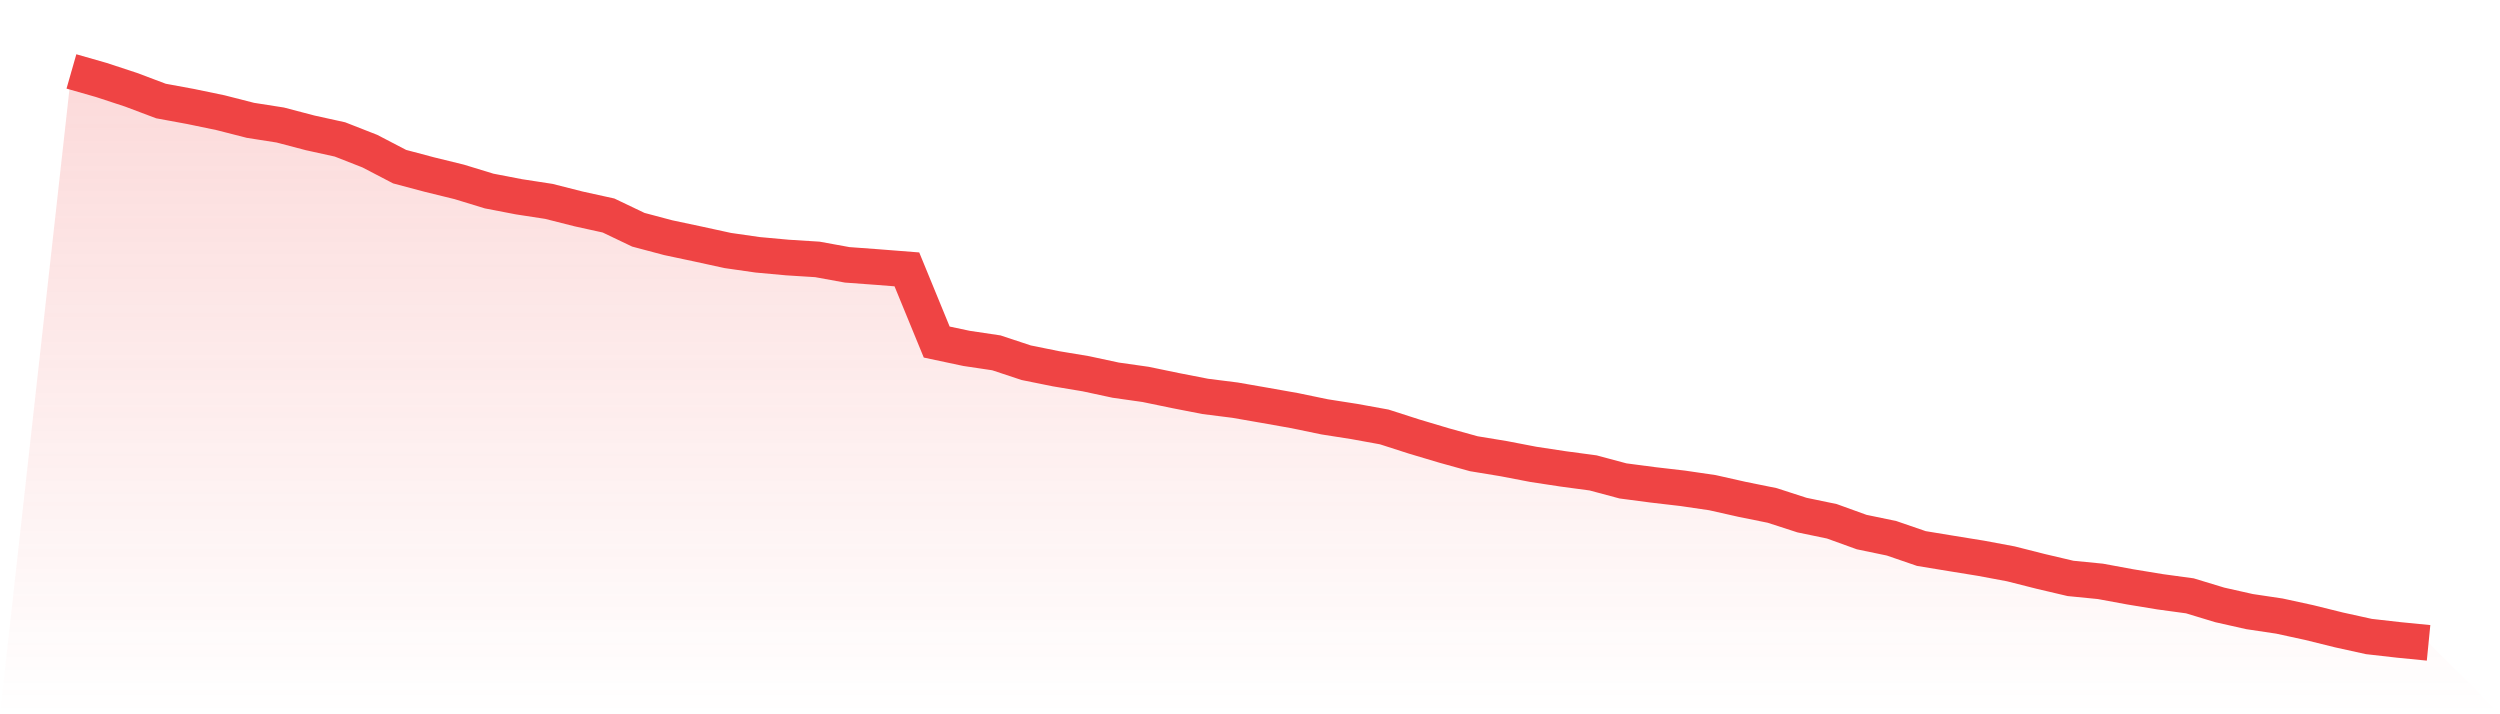
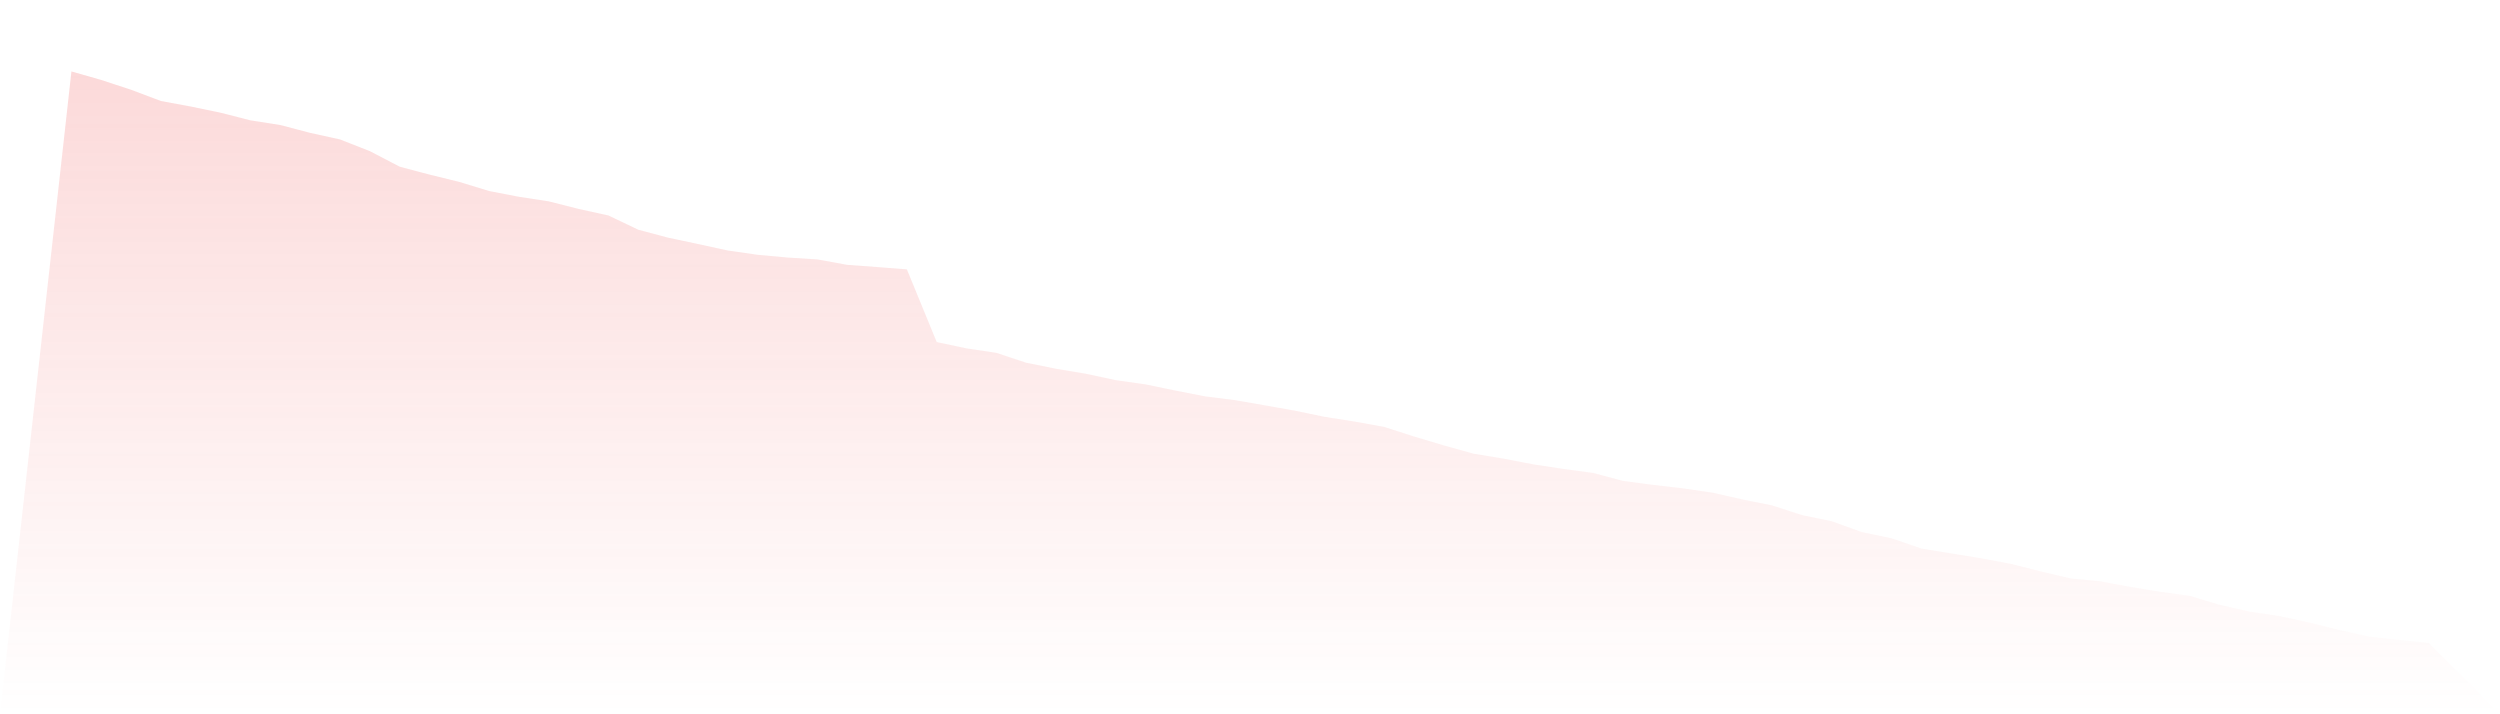
<svg xmlns="http://www.w3.org/2000/svg" viewBox="0 0 140 40">
  <defs>
    <linearGradient id="gradient" x1="0" x2="0" y1="0" y2="1">
      <stop offset="0%" stop-color="#ef4444" stop-opacity="0.2" />
      <stop offset="100%" stop-color="#ef4444" stop-opacity="0" />
    </linearGradient>
  </defs>
  <path d="M4,4 L4,4 L5.671,4.478 L7.342,5.027 L9.013,5.657 L10.684,5.965 L12.354,6.312 L14.025,6.739 L15.696,7.001 L17.367,7.44 L19.038,7.808 L20.709,8.463 L22.38,9.333 L24.051,9.777 L25.722,10.187 L27.392,10.698 L29.063,11.02 L30.734,11.277 L32.405,11.7 L34.076,12.068 L35.747,12.866 L37.418,13.31 L39.089,13.665 L40.759,14.029 L42.43,14.269 L44.101,14.422 L45.772,14.527 L47.443,14.831 L49.114,14.954 L50.785,15.085 L52.456,19.155 L54.127,19.51 L55.797,19.759 L57.468,20.313 L59.139,20.651 L60.81,20.93 L62.481,21.289 L64.152,21.526 L65.823,21.872 L67.494,22.198 L69.165,22.409 L70.835,22.7 L72.506,22.996 L74.177,23.343 L75.848,23.605 L77.519,23.909 L79.19,24.446 L80.861,24.945 L82.532,25.409 L84.203,25.684 L85.873,26.005 L87.544,26.259 L89.215,26.483 L90.886,26.931 L92.557,27.151 L94.228,27.345 L95.899,27.59 L97.57,27.966 L99.24,28.304 L100.911,28.845 L102.582,29.192 L104.253,29.796 L105.924,30.143 L107.595,30.717 L109.266,30.992 L110.937,31.263 L112.608,31.575 L114.278,31.998 L115.949,32.391 L117.62,32.556 L119.291,32.864 L120.962,33.139 L122.633,33.367 L124.304,33.874 L125.975,34.25 L127.646,34.5 L129.316,34.863 L130.987,35.277 L132.658,35.645 L134.329,35.835 L136,36 L140,40 L0,40 z" fill="url(#gradient)" />
-   <path d="M4,4 L4,4 L5.671,4.478 L7.342,5.027 L9.013,5.657 L10.684,5.965 L12.354,6.312 L14.025,6.739 L15.696,7.001 L17.367,7.44 L19.038,7.808 L20.709,8.463 L22.38,9.333 L24.051,9.777 L25.722,10.187 L27.392,10.698 L29.063,11.02 L30.734,11.277 L32.405,11.7 L34.076,12.068 L35.747,12.866 L37.418,13.31 L39.089,13.665 L40.759,14.029 L42.43,14.269 L44.101,14.422 L45.772,14.527 L47.443,14.831 L49.114,14.954 L50.785,15.085 L52.456,19.155 L54.127,19.51 L55.797,19.759 L57.468,20.313 L59.139,20.651 L60.81,20.93 L62.481,21.289 L64.152,21.526 L65.823,21.872 L67.494,22.198 L69.165,22.409 L70.835,22.7 L72.506,22.996 L74.177,23.343 L75.848,23.605 L77.519,23.909 L79.19,24.446 L80.861,24.945 L82.532,25.409 L84.203,25.684 L85.873,26.005 L87.544,26.259 L89.215,26.483 L90.886,26.931 L92.557,27.151 L94.228,27.345 L95.899,27.59 L97.57,27.966 L99.24,28.304 L100.911,28.845 L102.582,29.192 L104.253,29.796 L105.924,30.143 L107.595,30.717 L109.266,30.992 L110.937,31.263 L112.608,31.575 L114.278,31.998 L115.949,32.391 L117.62,32.556 L119.291,32.864 L120.962,33.139 L122.633,33.367 L124.304,33.874 L125.975,34.25 L127.646,34.5 L129.316,34.863 L130.987,35.277 L132.658,35.645 L134.329,35.835 L136,36" fill="none" stroke="#ef4444" stroke-width="2" />
</svg>